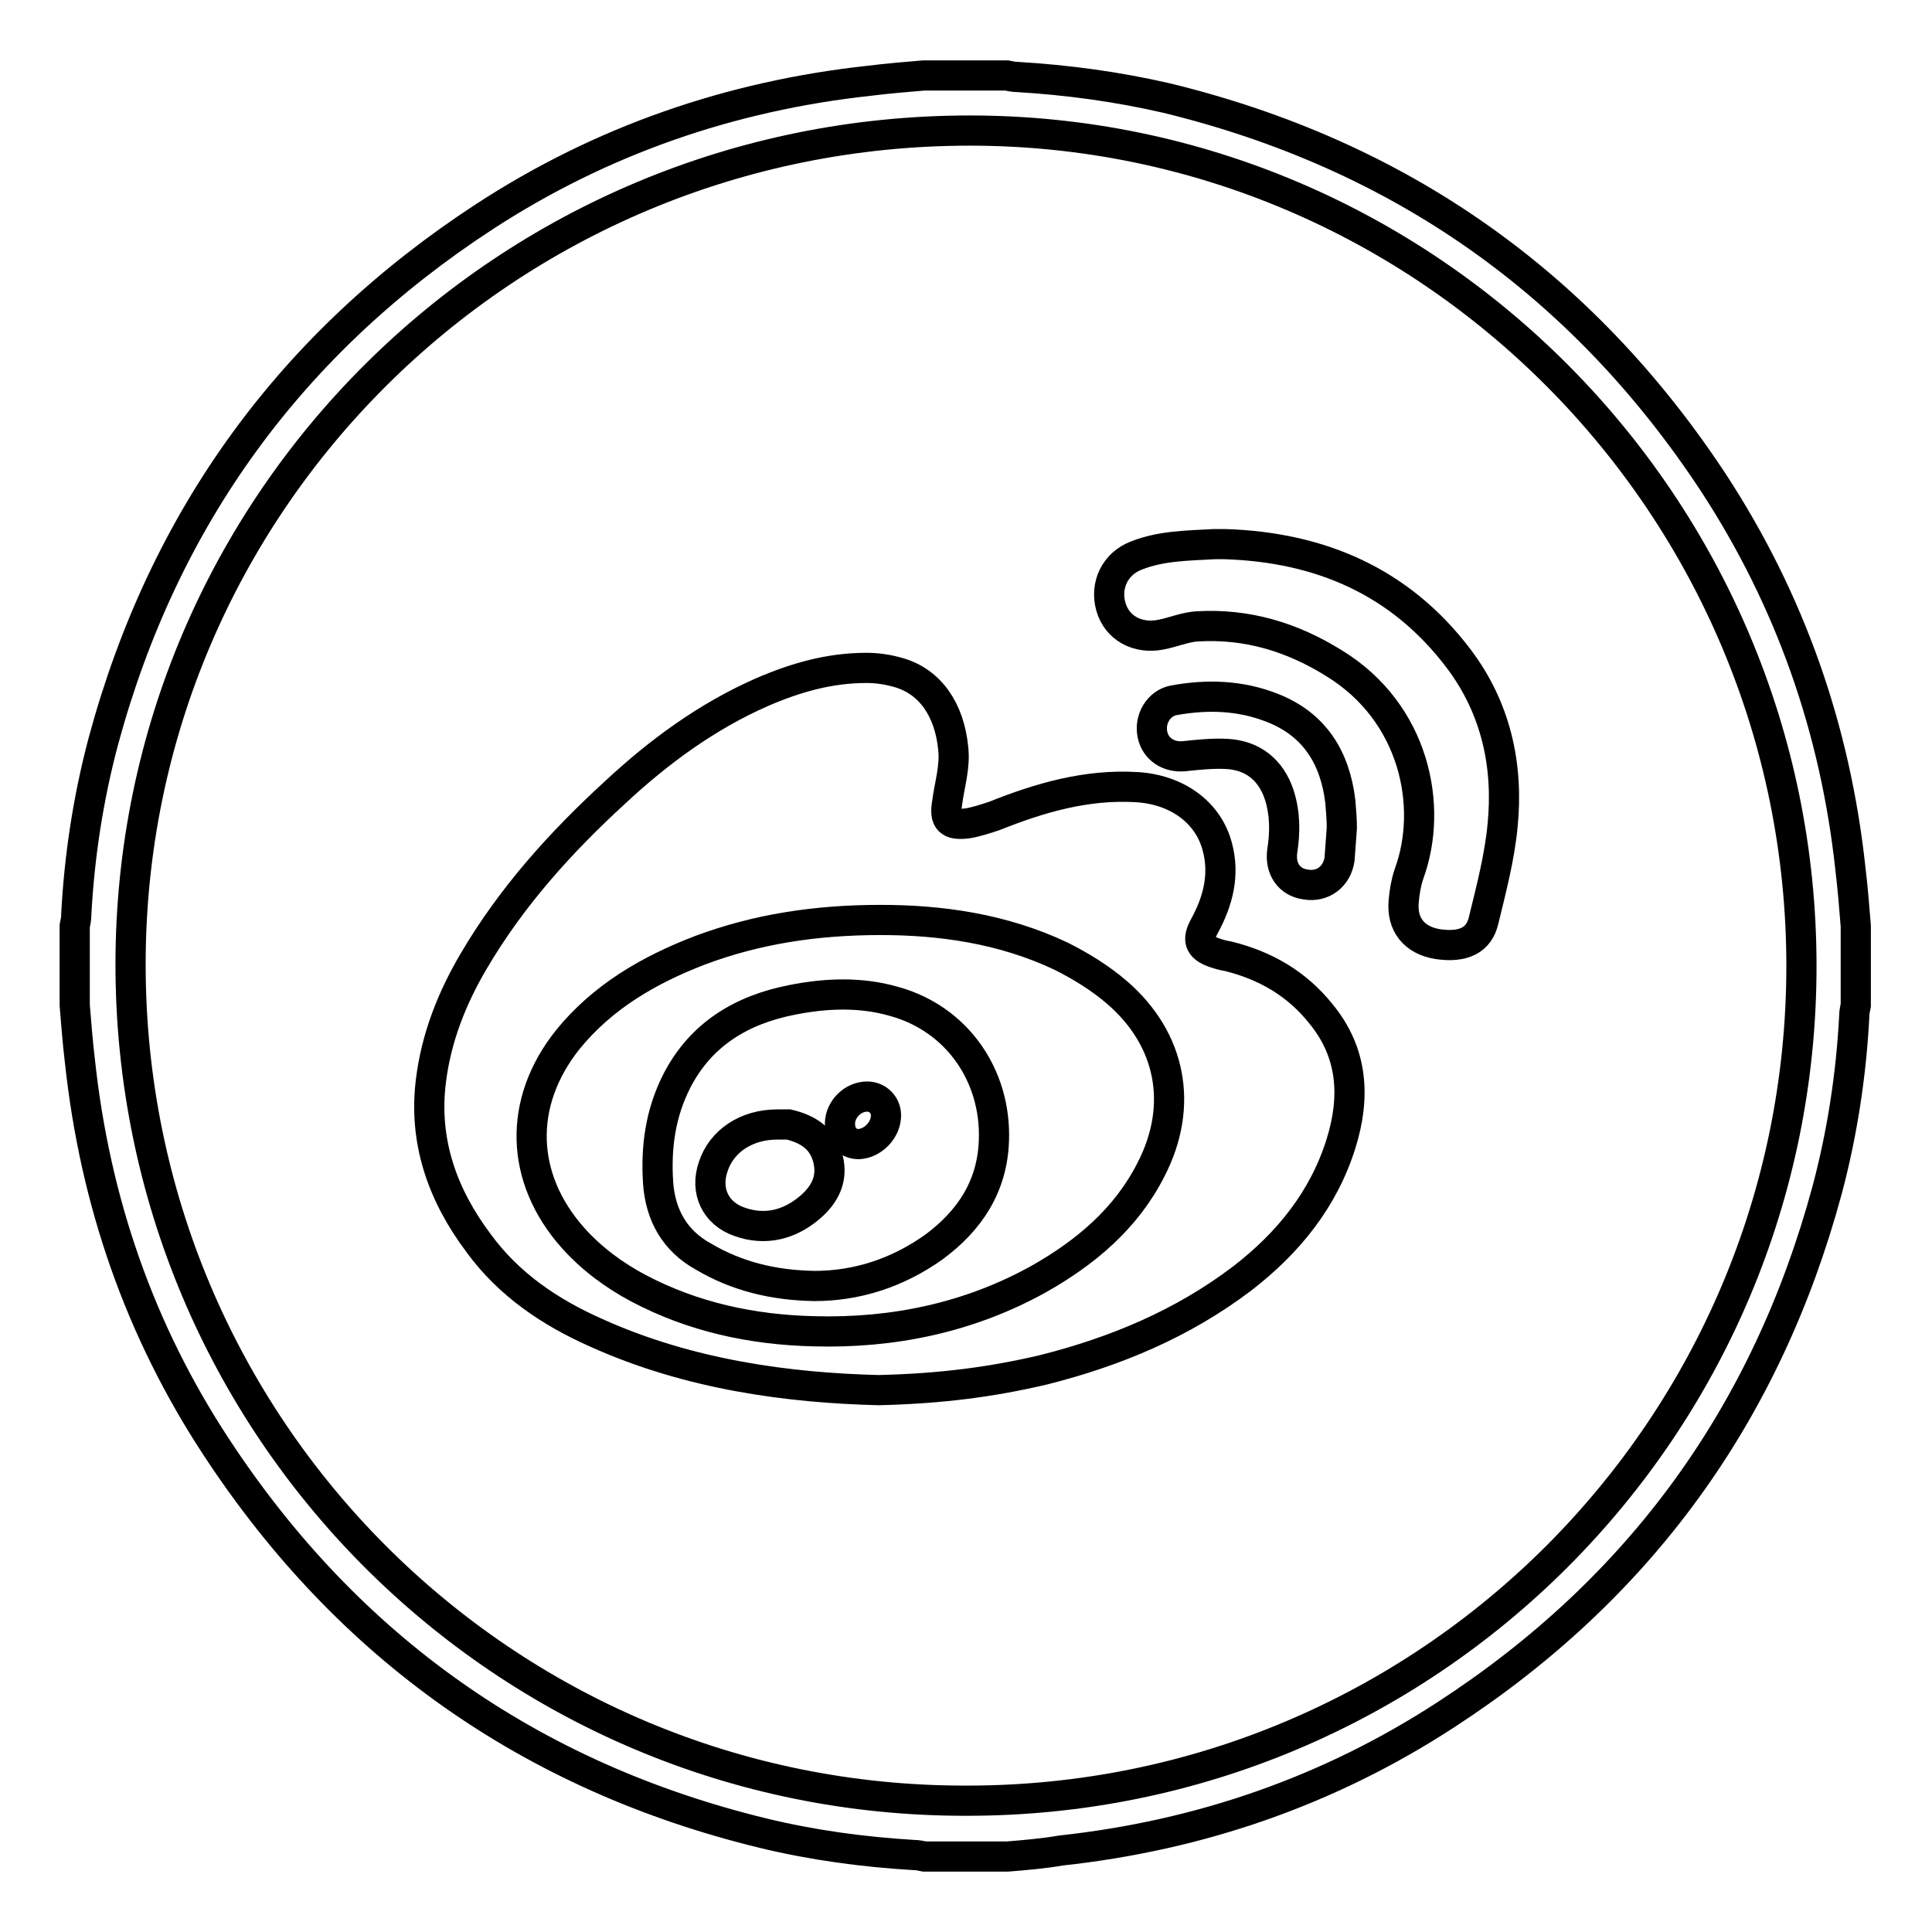
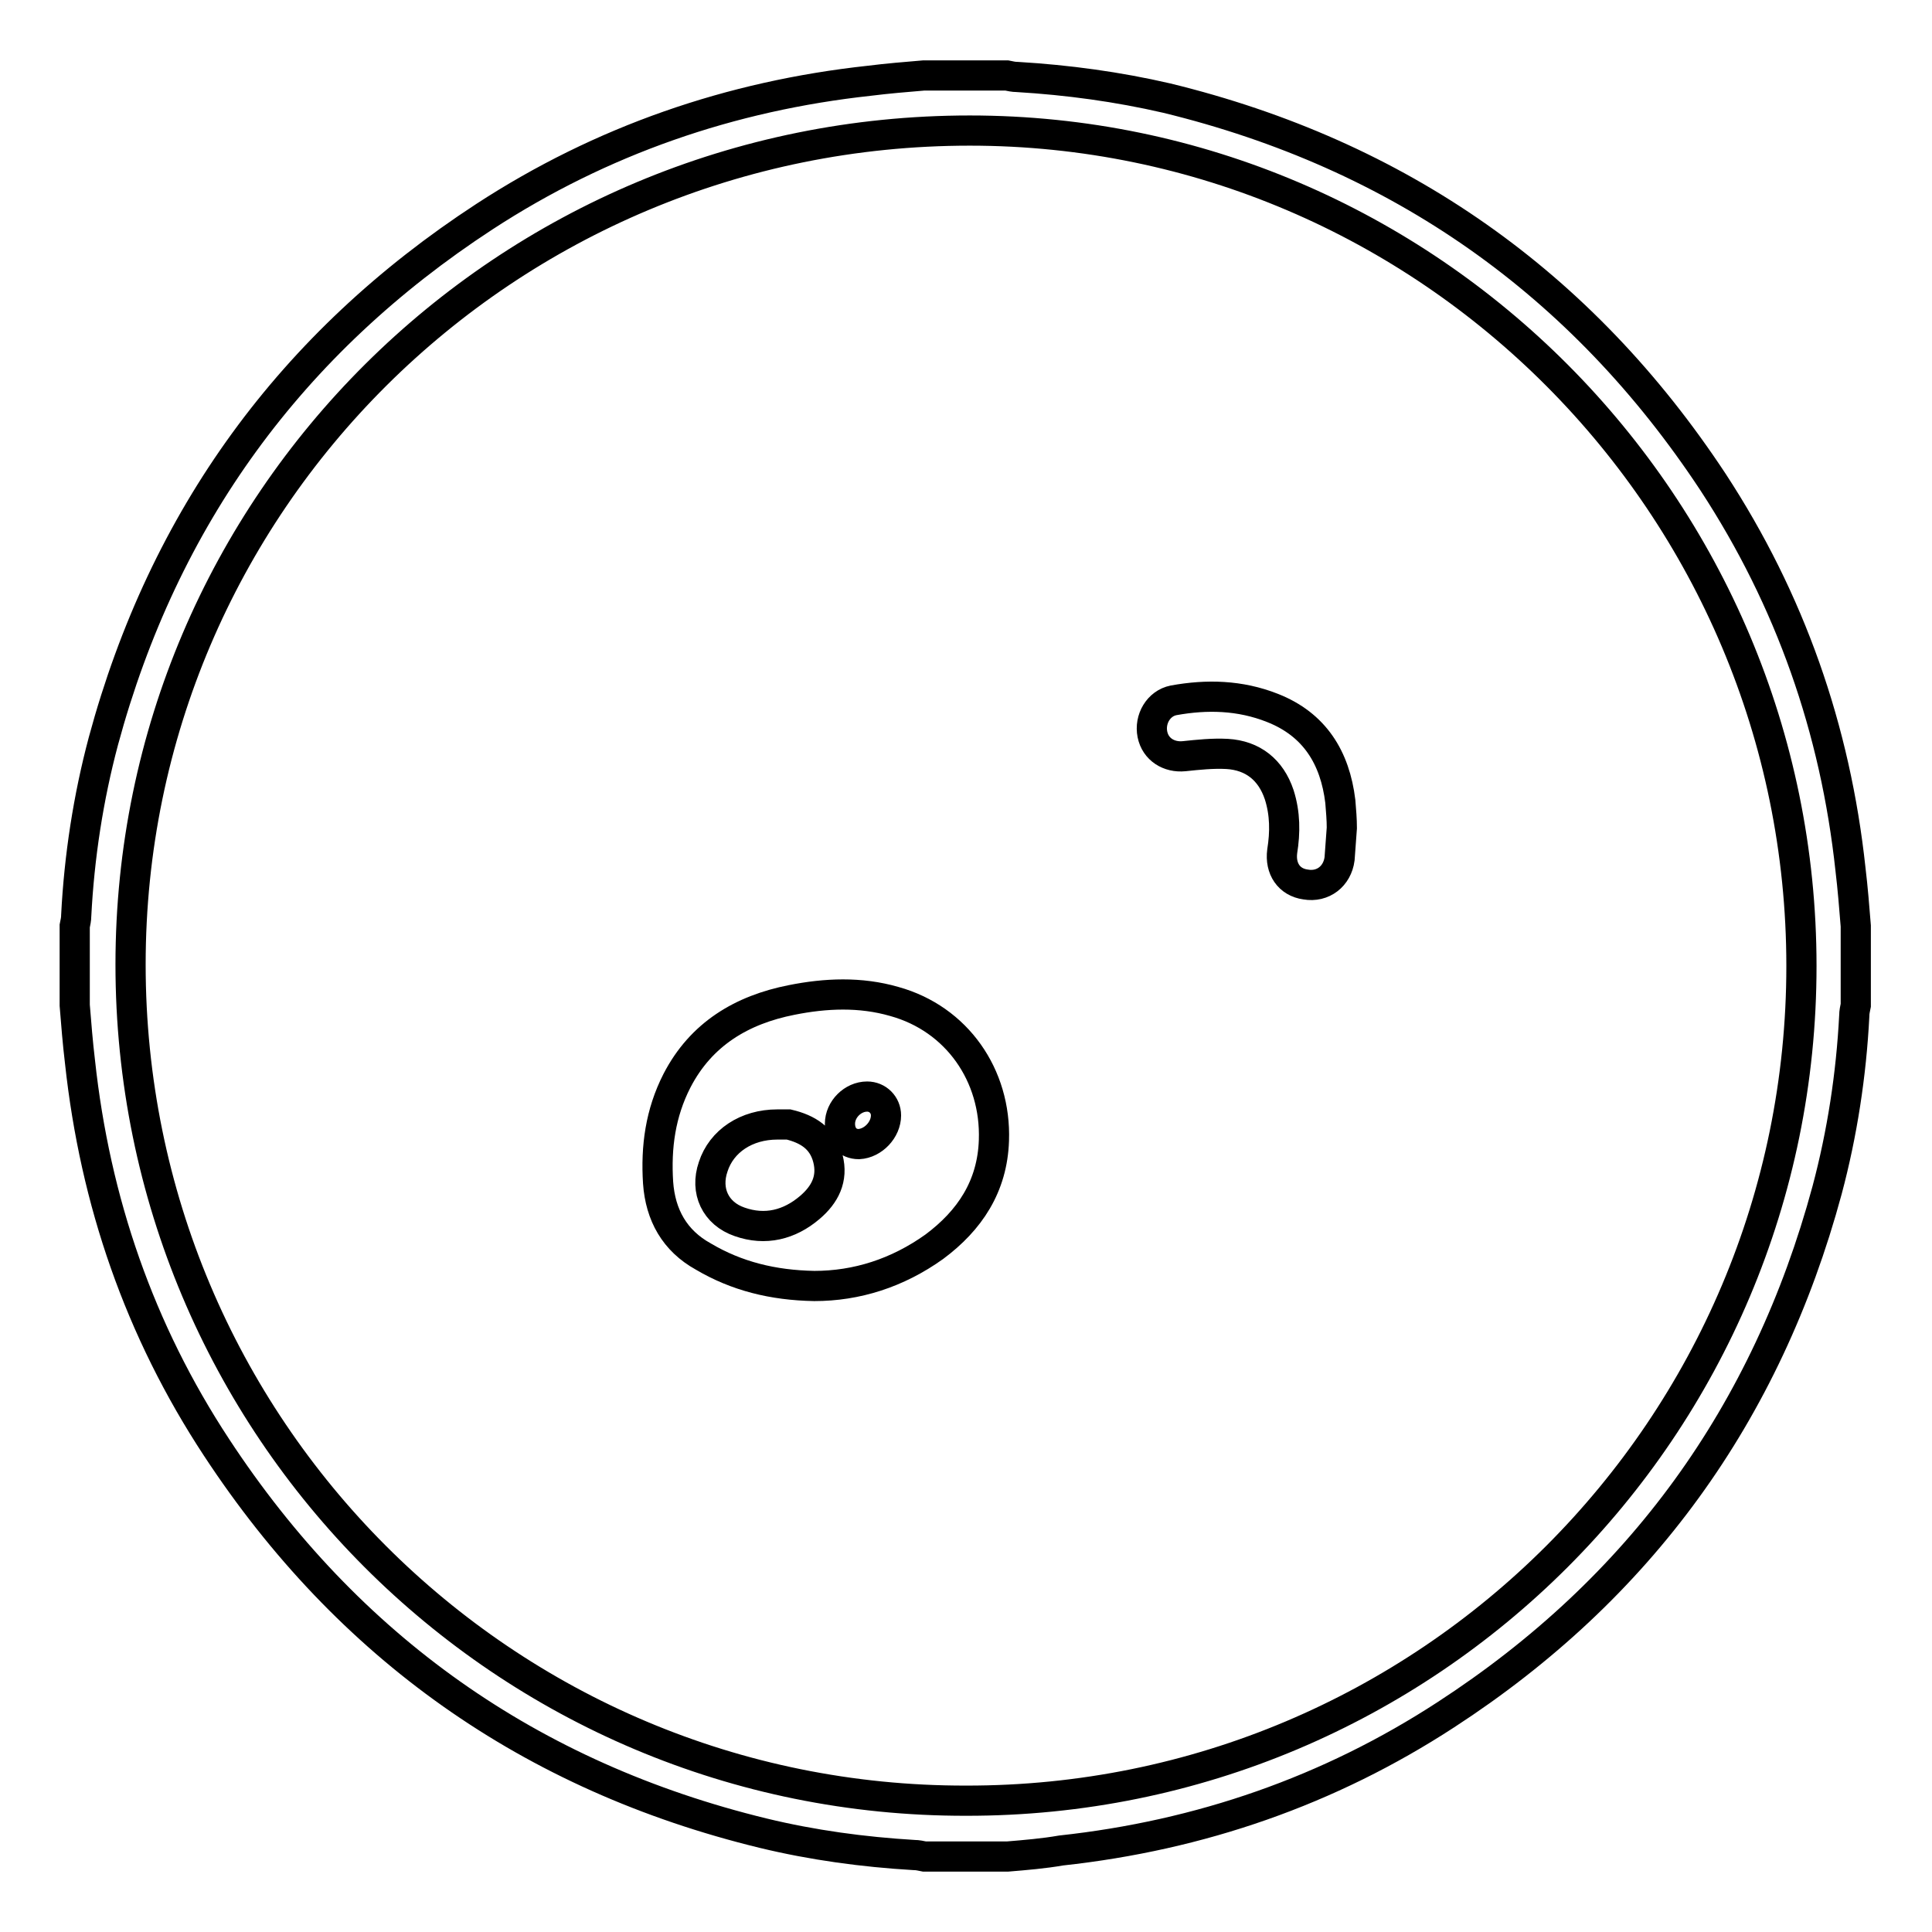
<svg xmlns="http://www.w3.org/2000/svg" version="1.1" x="0px" y="0px" viewBox="0 0 256 256" enable-background="new 0 0 256 256" xml:space="preserve">
  <g>
    <path stroke-width="4" fill-opacity="0" stroke="#000000" d="M133.5,246h-11c-0.5-0.1-0.9-0.2-1.4-0.2c-6.7-0.4-13.4-1.3-20-2.9c-30.8-7.5-55-24.6-72.4-51.1 c-10.2-15.5-16.1-32.6-18.1-51.1c-0.3-2.5-0.5-5-0.7-7.5v-10.5c0.1-0.5,0.2-0.9,0.2-1.4c0.4-7.8,1.6-15.6,3.6-23.1 c8-29.6,24.9-52.8,50.5-69.5c15.5-10.1,32.6-16,51-18c2.4-0.3,4.8-0.5,7.2-0.7h11c0.5,0.1,0.9,0.2,1.4,0.2 c6.7,0.4,13.3,1.3,19.8,2.8c30.8,7.5,55,24.5,72.4,50.9c10.2,15.6,16.2,32.7,18.2,51.3c0.3,2.5,0.5,5,0.7,7.5v10.5 c-0.1,0.5-0.2,0.9-0.2,1.4c-0.4,7.8-1.6,15.6-3.6,23.1c-8,29.6-24.8,52.8-50.5,69.5c-15.5,10.1-32.6,16-51,18 C138.3,245.6,135.9,245.8,133.5,246L133.5,246z M238.7,128c0-61-49.5-110.7-110.2-110.7C67,17.3,17.3,66.7,17.3,127.8 c0,61.3,49.5,110.9,110.7,110.8C189.2,238.7,238.7,189.1,238.7,128z" />
-     <path stroke-width="4" fill-opacity="0" stroke="#000000" d="M116.4,184.2c-11.8-0.3-25-2-37.4-7.6c-6.1-2.7-11.6-6.4-15.6-11.9c-4.8-6.4-7.3-13.5-6.3-21.5 c0.7-5.7,2.8-11,5.7-15.9c5-8.5,11.5-15.7,18.7-22.3c5.8-5.4,12.2-10.1,19.5-13.3c4.4-1.9,8.9-3.2,13.8-3.2c1.4,0,2.8,0.2,4.2,0.6 c4.3,1.2,6.8,5,7.3,10c0.3,2.5-0.5,4.9-0.8,7.3c-0.4,2.3,0.3,3,2.7,2.7c1.2-0.2,2.4-0.6,3.6-1c6-2.4,12.2-4.2,18.8-3.8 c5.3,0.3,9.5,3.3,10.7,7.9c1,3.7,0.1,7.2-1.7,10.5c-1,1.8-0.7,2.8,1.2,3.5c0.6,0.2,1.2,0.4,1.9,0.5c4.9,1.2,9.1,3.6,12.3,7.6 c4.3,5.2,4.6,11.1,2.7,17.2c-2.3,7.4-7,13.2-13.1,17.9c-7.9,6-16.8,9.7-26.3,12.1C131.5,183.1,124.8,184,116.4,184.2z M116.7,121.9 c-8.6,0-16.4,1.2-23.9,4c-6.8,2.6-13,6.2-17.6,11.9c-6.6,8.3-6.3,18.3,0.7,26.2c2.5,2.8,5.5,5,8.7,6.7c7.2,3.8,15,5.5,23.2,5.7 c10.5,0.3,20.6-1.8,29.8-6.9c6.2-3.5,11.6-8,14.9-14.5c4.4-8.5,2.7-17.3-4.5-23.5c-2.2-1.9-4.8-3.5-7.4-4.8 C132.8,123,124.5,121.9,116.7,121.9z M162.3,72.1c12.7,0.4,23.3,5,31,15.2c4.9,6.5,6.6,14.1,5.8,22.1c-0.4,4.2-1.5,8.4-2.5,12.5 c-0.6,2.7-2.7,3.7-6.1,3.2c-3.1-0.5-4.8-2.6-4.5-5.7c0.1-1.2,0.3-2.4,0.7-3.6c3.3-9,0.7-21.4-9.9-27.9c-5.6-3.5-11.6-5.3-18.2-4.9 c-1.6,0.1-3.2,0.8-4.8,1.1c-3.1,0.6-5.8-0.9-6.6-3.7c-0.8-2.8,0.5-5.7,3.4-6.8c3.3-1.3,6.8-1.3,10.3-1.5 C161.4,72.1,161.8,72.1,162.3,72.1L162.3,72.1z" />
    <path stroke-width="4" fill-opacity="0" stroke="#000000" d="M177.8,109.7c-0.1,1.4-0.2,2.8-0.3,4.1c-0.3,2.3-2.2,3.8-4.5,3.4c-2.2-0.3-3.4-2.1-3.1-4.4 c0.4-2.5,0.4-5-0.4-7.5c-1.1-3.3-3.5-5.2-6.9-5.4c-1.9-0.1-3.8,0.1-5.7,0.3c-2,0.2-3.8-0.9-4.2-2.9c-0.4-2,0.8-4.1,2.8-4.5 c4.4-0.8,8.8-0.7,13.1,1c5.6,2.2,8.3,6.6,9,12.4C177.7,107.4,177.8,108.6,177.8,109.7L177.8,109.7z M107.9,170.4 c-5.5-0.1-10.3-1.3-14.7-3.9c-3.8-2.1-5.7-5.5-6-9.8c-0.3-4.7,0.3-9.2,2.5-13.5c3.2-6.2,8.6-9.4,15.2-10.7 c4.5-0.9,9.1-1.1,13.6,0.2c8.3,2.3,13.5,9.8,13.2,18.4c-0.2,6.1-3.2,10.6-7.9,14.1C118.9,168.7,113.5,170.4,107.9,170.4z M103,149 c-4.1,0-7.4,2.2-8.5,5.6c-1.1,3.2,0.3,6.2,3.5,7.3c3.4,1.2,6.6,0.4,9.3-1.9c2-1.7,3.1-3.8,2.4-6.5c-0.7-2.7-2.7-3.9-5.2-4.5 C103.9,149,103.3,149,103,149L103,149z M117.4,147.8c0-1.4-1.1-2.5-2.5-2.5c-1.9,0-3.6,1.7-3.6,3.6c0,1.6,1,2.7,2.5,2.7 C115.7,151.5,117.4,149.7,117.4,147.8z" />
  </g>
</svg>